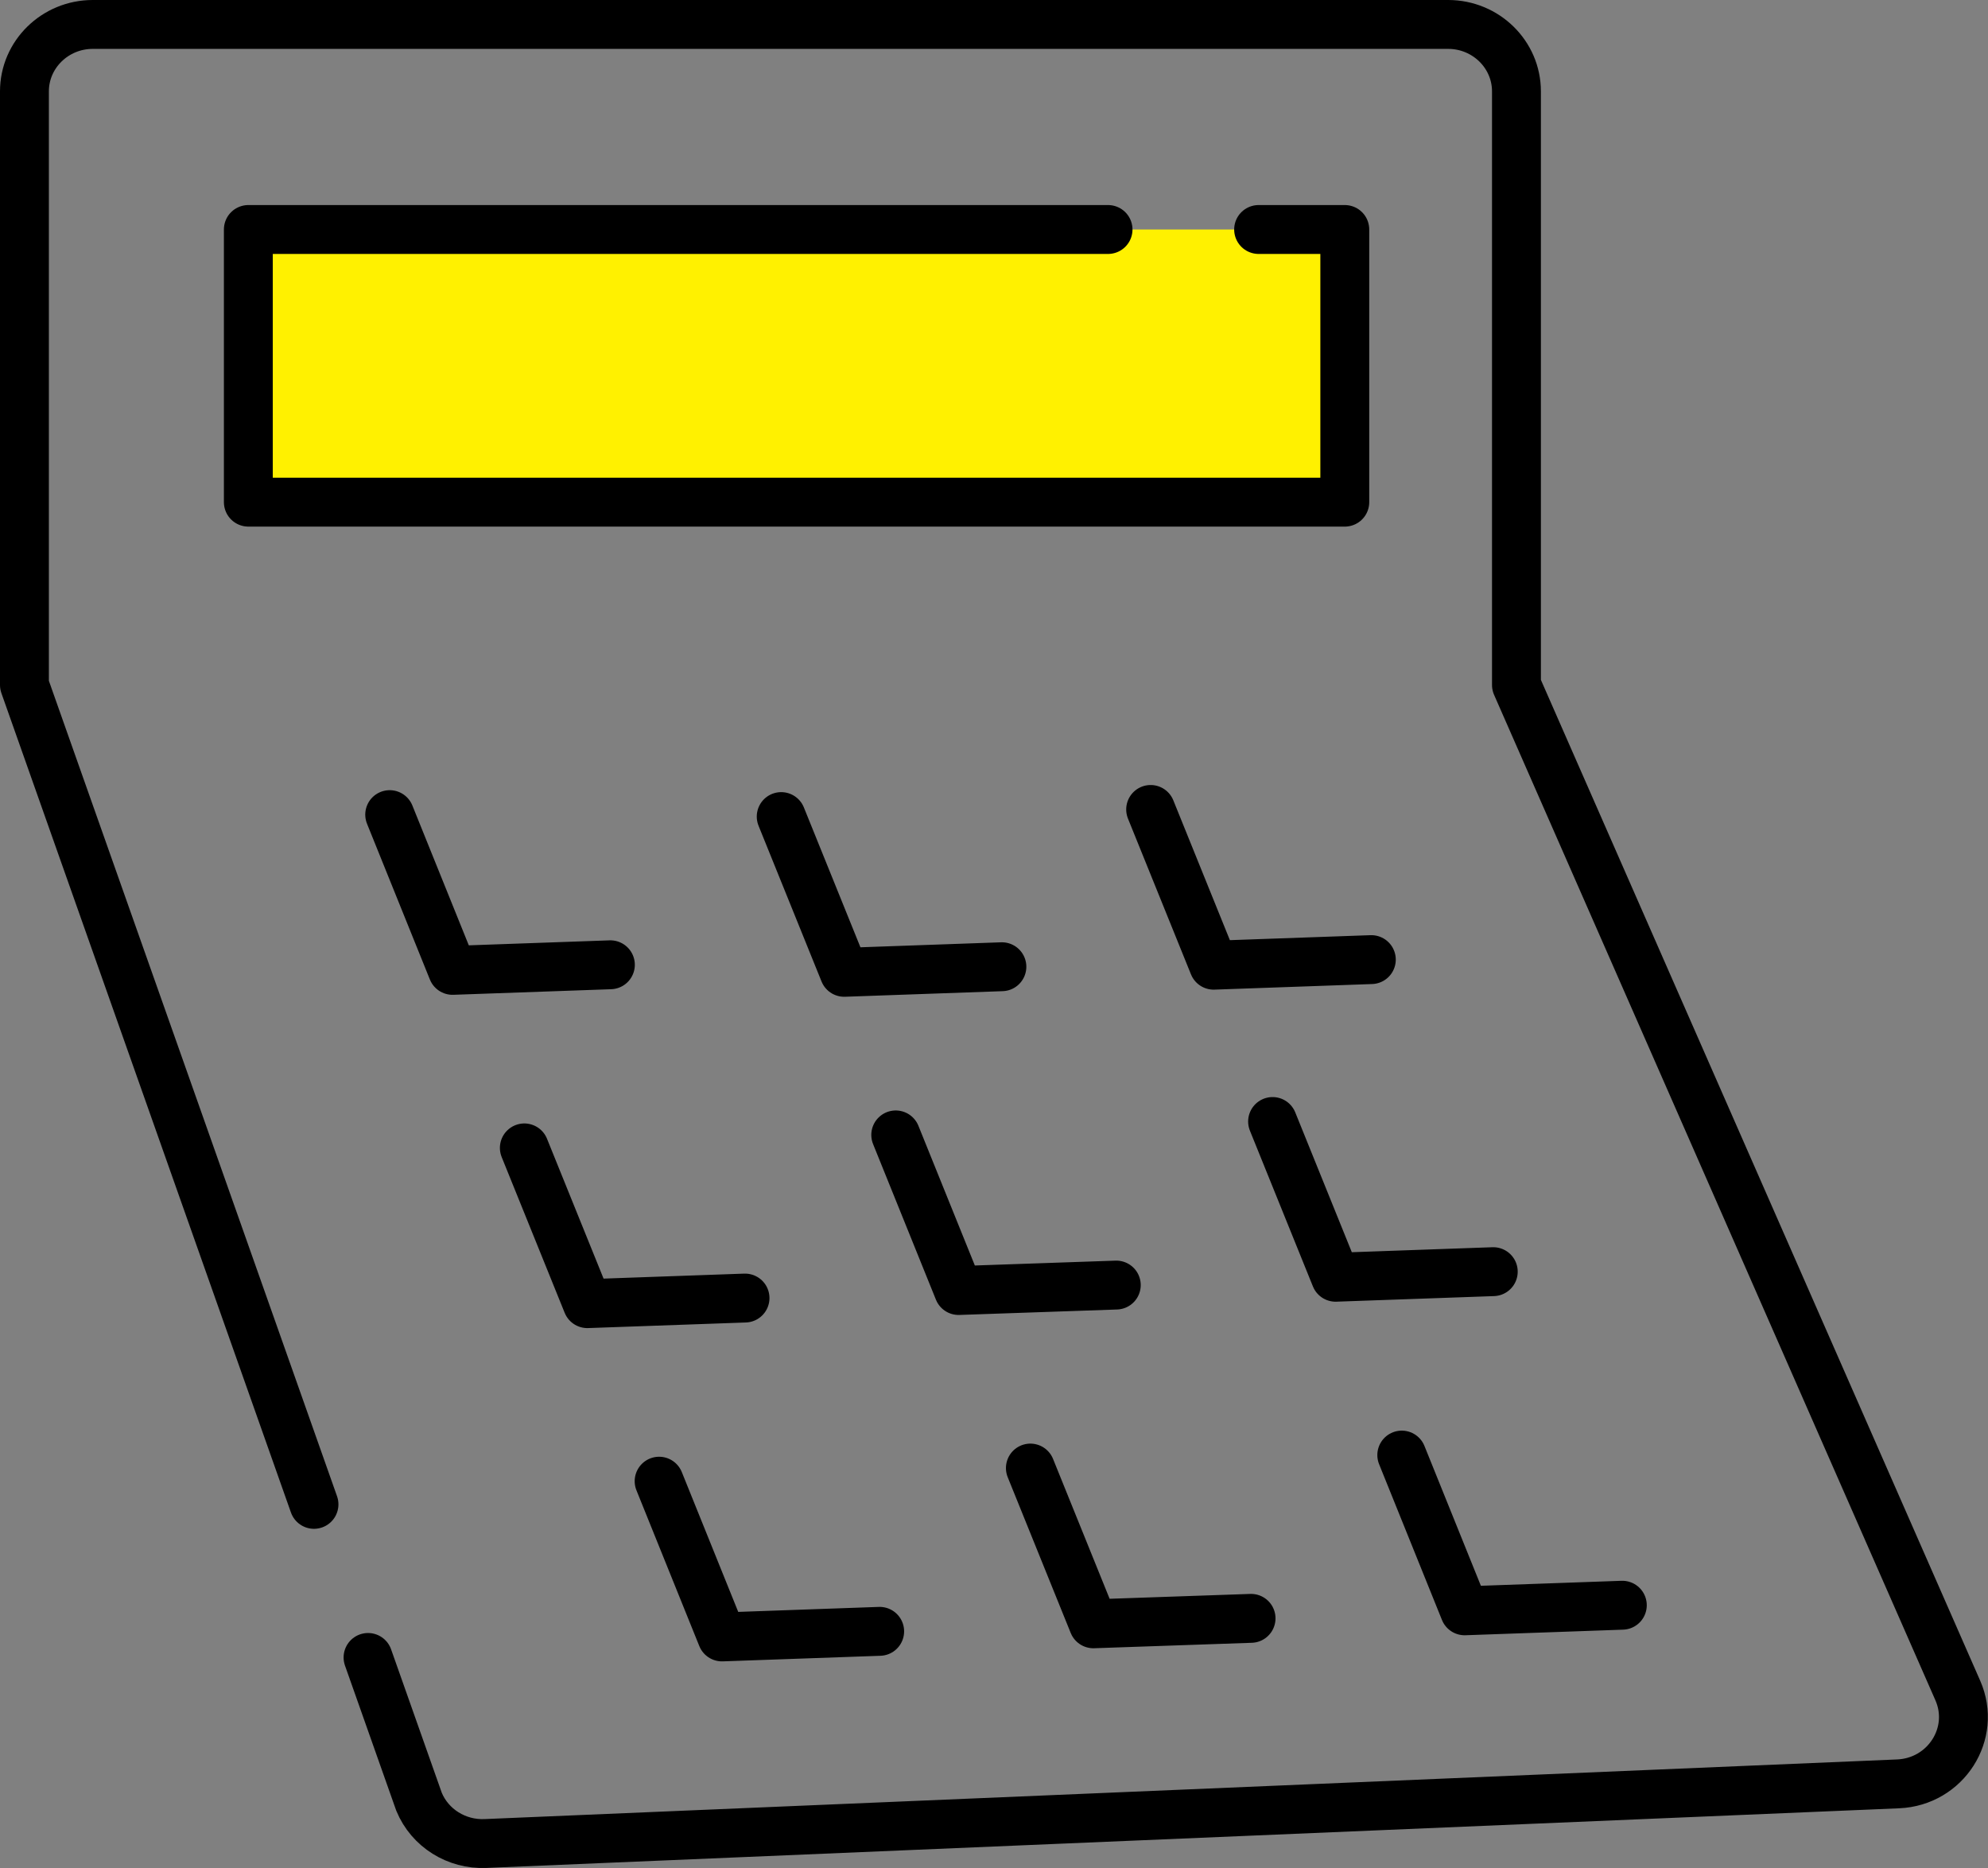
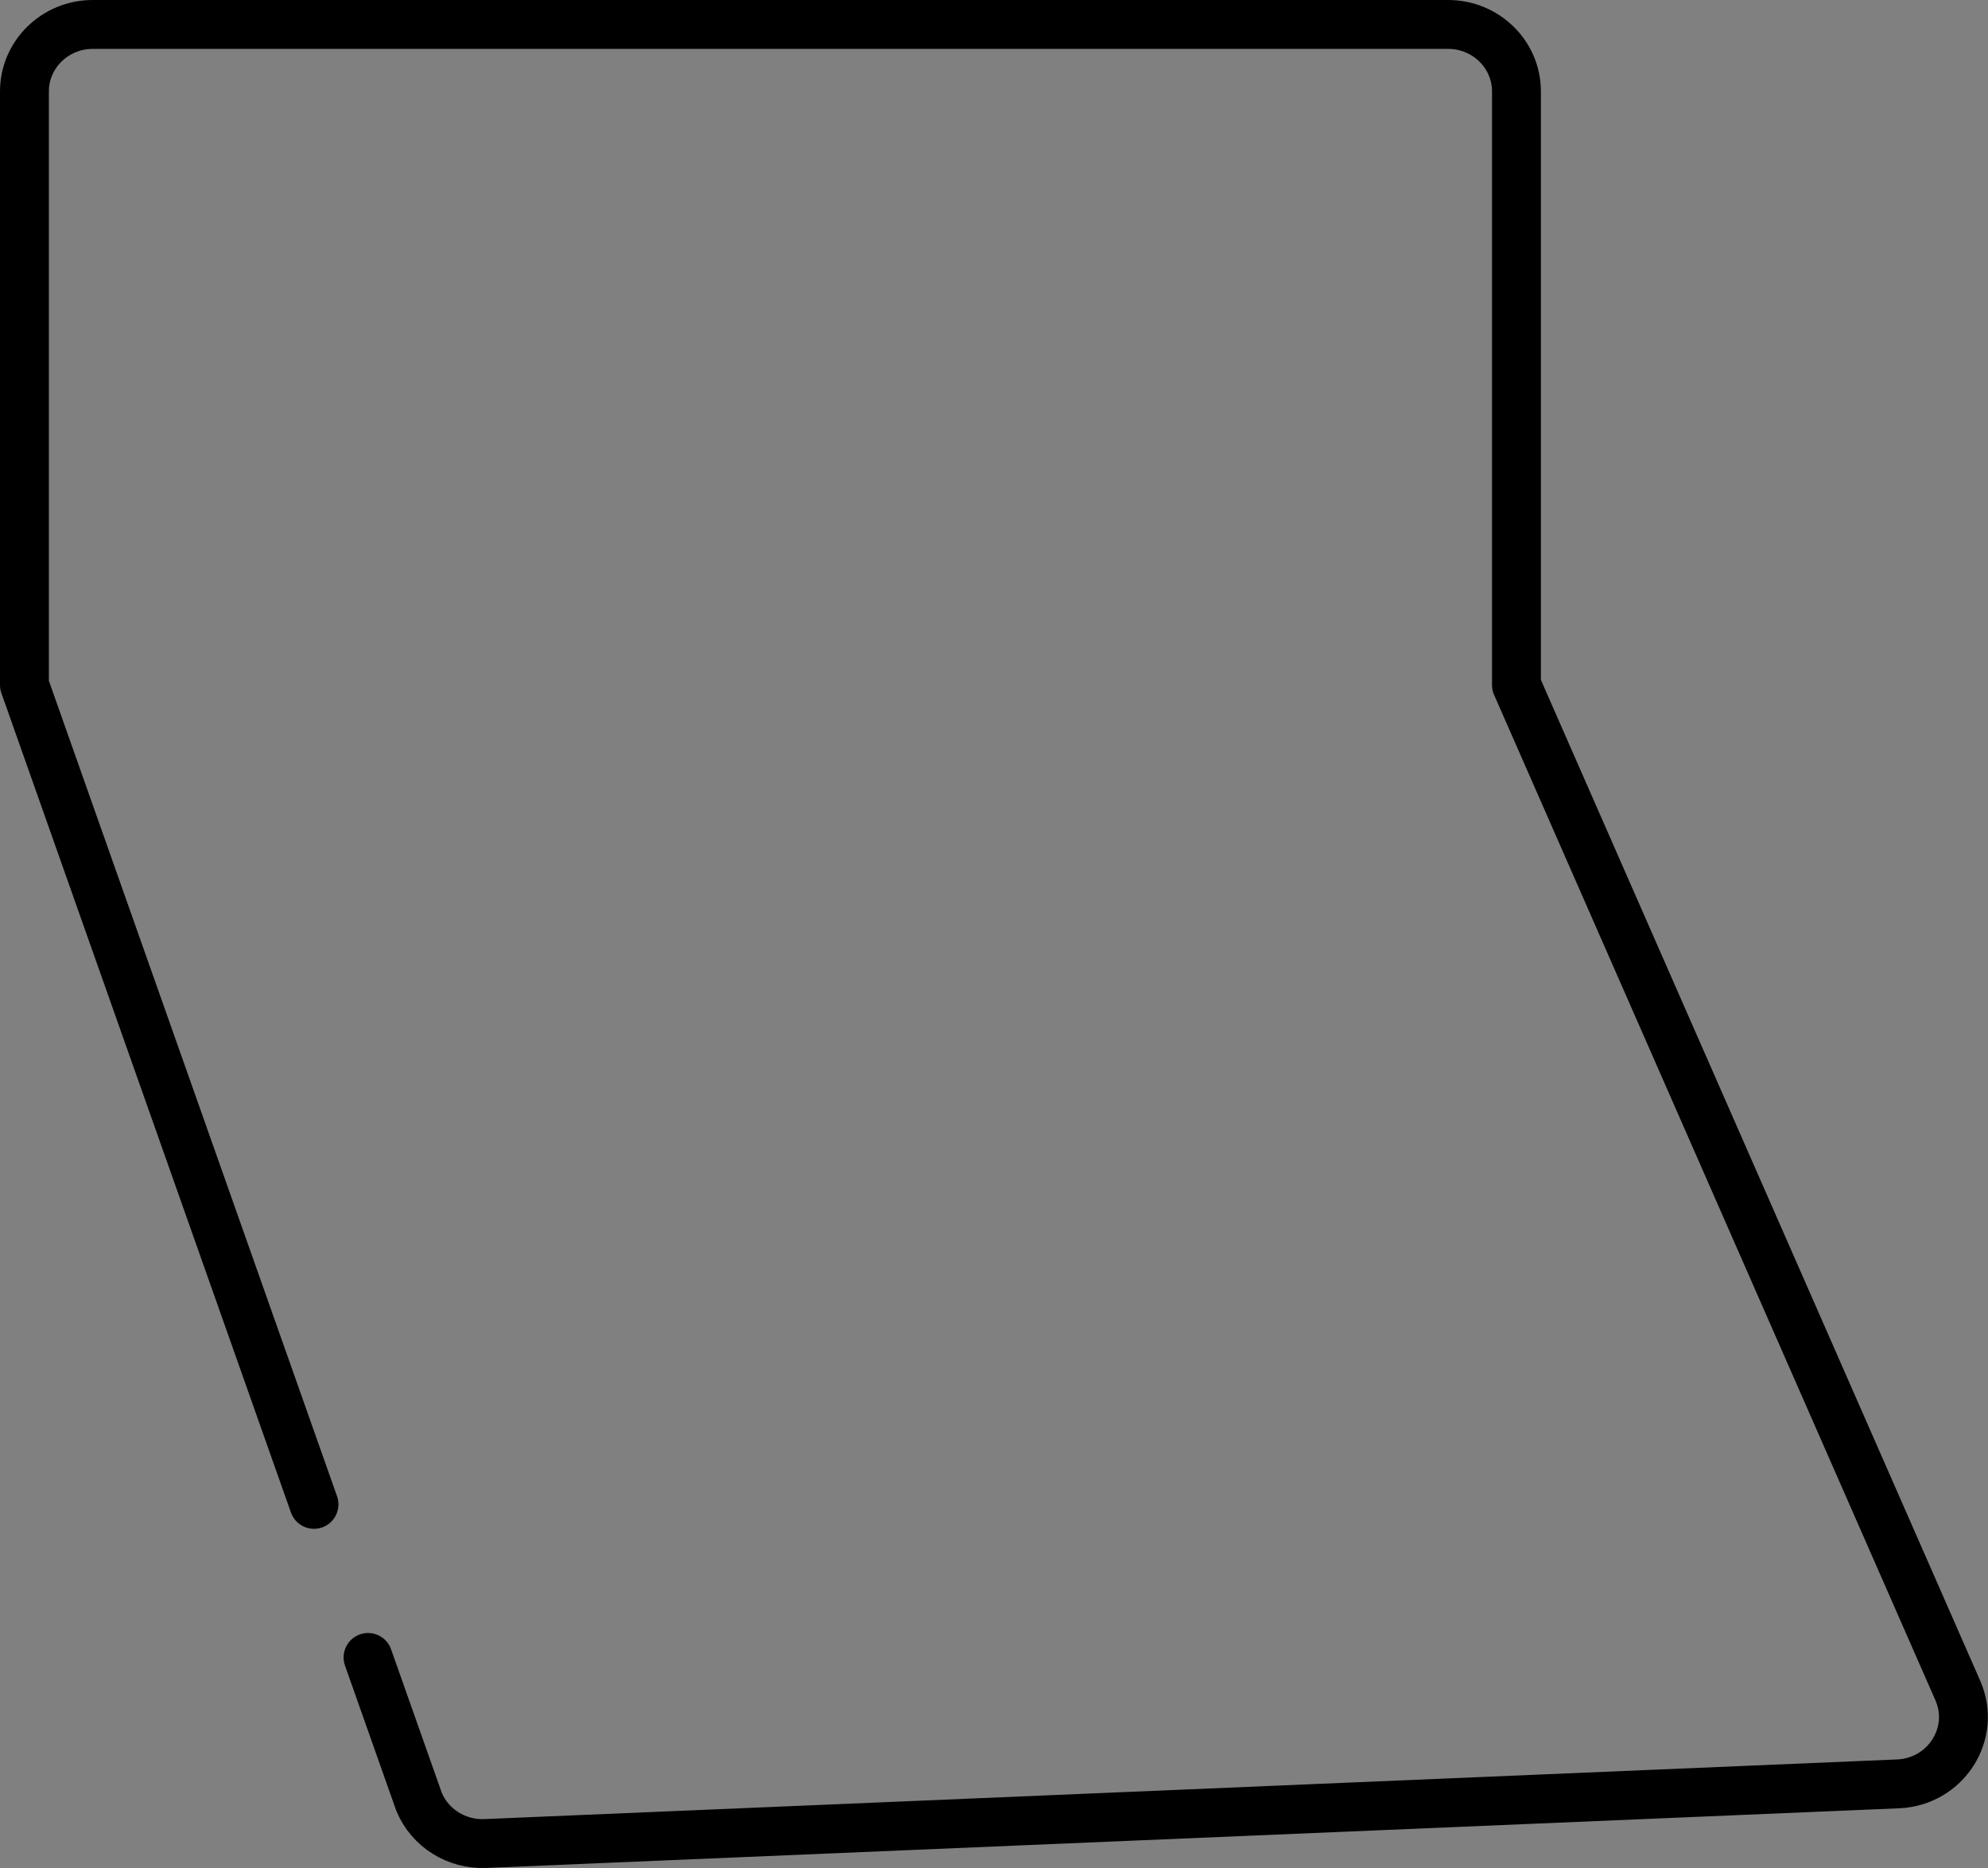
<svg xmlns="http://www.w3.org/2000/svg" id="_レイヤー_2" data-name="レイヤー 2" viewBox="0 0 142.33 133.74">
  <rect x="0" y="0" width="142.33" height="133.74" fill="#808080" stroke="none" />
  <defs>
    <style>.cls-1{fill:none;stroke:#000;stroke-linecap:round;stroke-linejoin:round;stroke-width:3.5px}</style>
  </defs>
  <g id="_レイヤー_1-2" data-name="レイヤー 1">
-     <path fill="#fff100" stroke-width="0" d="M90.11 16.43h6.17v19.52h-78.5V16.43h61.55" />
+     <path fill="#fff100" stroke-width="0" d="M90.11 16.43h6.17v19.52V16.43h61.55" />
    <path class="cls-1" d="M22.48 107.7L1.75 49.04V6.54c0-2.64 2.19-4.79 4.89-4.79h97.04c2.7 0 4.89 2.15 4.89 4.79v42.5l31.6 71.99c1.35 3.08-.86 6.53-4.27 6.68l-101.14 4.27c-2.07.09-3.98-1.1-4.76-2.99l-3.65-10.33" />
-     <path class="cls-1" d="M90.11 16.43h6.17v19.52h-78.5V16.43h61.55M43.7 69.07l-11.3.4-4.5-11.15m43.83 10.89l-11.29.4-4.51-11.15M98.18 68.7l-11.29.4-4.51-11.15M53.34 92.93l-11.29.4-4.51-11.15M79.92 92l-11.29.39-4.5-11.14m42.78 9.79l-11.29.4-4.51-11.15m-28.13 36.5l-11.29.4-4.5-11.15m42.38 9.82l-11.29.39-4.51-11.15m42.38 9.82l-11.29.4-4.5-11.15" />
  </g>
</svg>